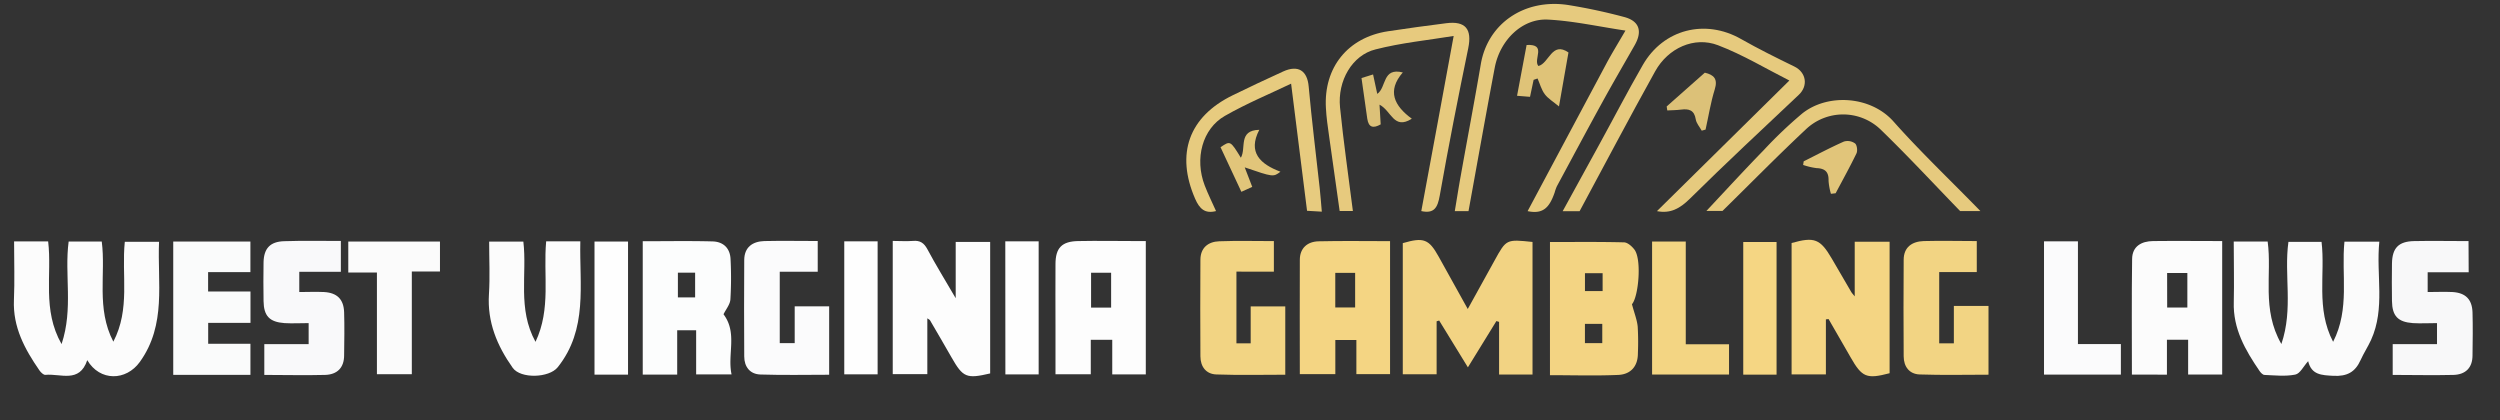
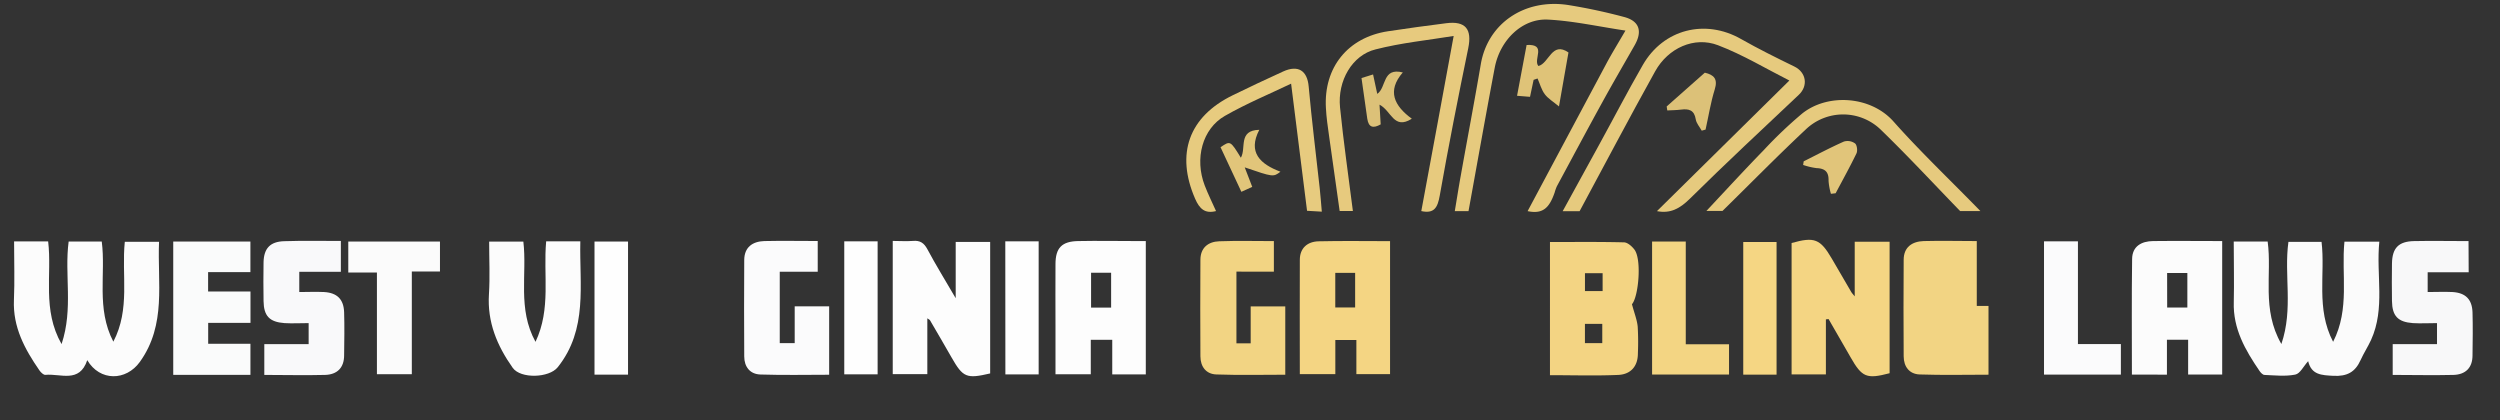
<svg xmlns="http://www.w3.org/2000/svg" id="Layer_1" data-name="Layer 1" viewBox="0 0 931.49 156.65">
  <rect x="0" y="0" width="931.49" height="156.65" fill="#333333" stroke="none" />
  <defs>
    <style>.cls-1{fill:#fbfbfb;}.cls-2{fill:#fcfcfc;}.cls-3{fill:#f2d383;}.cls-4{fill:#fdfdfd;}.cls-5{fill:#f4d583;}.cls-6{fill:#f3d483;}.cls-7{fill:#fcfdfd;}.cls-8{fill:#fafbfb;}.cls-9{fill:#fbfbfc;}.cls-10{fill:#f2d483;}.cls-11{fill:#f8f8f9;}.cls-12{fill:#f9f9fa;}.cls-13{fill:#e6ca7e;}.cls-14{fill:#e7ca7e;}.cls-15{fill:#f3d583;}.cls-16{fill:#e7cb7f;}.cls-17{fill:#fefefe;}.cls-18{fill:#f5d683;}.cls-19{fill:#dcc178;}.cls-20{fill:#dfc378;}.cls-21{fill:#e1c57a;}</style>
  </defs>
  <path class="cls-1" d="M832.28,90h12.64c1.68,12.18-2.36,25.22,5.11,38.18,4.5-13.2.91-25.69,2.63-38.07H865c1.45,12.09-2.17,24.86,4.31,37.25,6.31-12.33,3-25,4.22-37.32h13c-1.27,12.35,2.29,24.79-3.08,36.61-1.17,2.56-2.74,4.94-3.9,7.51-2,4.45-5,6.14-10.15,5.87-4.43-.24-8.16-.34-9.39-5.46-1.74,1.91-3,4.65-4.8,5-3.69.74-7.62.28-11.45.13-.64,0-1.41-.82-1.85-1.46-5.31-7.76-9.93-15.75-9.61-25.7C832.47,105.19,832.28,97.85,832.28,90Z" />
  <path class="cls-2" d="M5.25,89.94H17.94c1.5,12.42-2.31,25.41,5,38.27,4.43-13.28,1-25.85,2.64-38.22H37.91c1.59,12-2.15,24.84,4.32,37.32,6.39-12.22,3-24.85,4.27-37.21H59.26c-.66,15.16,2.85,30.81-7.14,44.73-5.11,7.13-14.89,7.35-19.61-.64-2.91,8.74-10,4.91-15.61,5.48-.69.07-1.7-.93-2.22-1.68-5.46-7.9-9.93-16.11-9.49-26.24C5.5,104.62,5.25,97.47,5.25,89.94Z" />
-   <path class="cls-3" d="M535.28,119.71v19.74H522.67V90.59c7.79-2.27,9.73-1.54,13.41,5.1,3.46,6.25,6.94,12.49,10.8,19.44,3.51-6.35,6.76-12.21,10-18.09,4.36-7.92,4.35-7.92,14.13-6.89v49.39H558.55V119.93l-1-.3-10.62,17.24-10.7-17.44Z" />
  <path class="cls-4" d="M332.63,89.77c2.57,0,5,.18,7.47,0,2.69-.26,4.17.72,5.46,3.13,3.09,5.79,6.55,11.38,10.53,18.21V90.14h12.84v49c-8.81,2.07-10.13,1.52-14.41-6-2.63-4.62-5.32-9.21-8-13.8-.13-.22-.46-.34-1-.74v20.79H332.63Z" />
  <path class="cls-5" d="M680.32,119V139.5H667.54V90.55c8.52-2.4,10.68-1.56,15,5.84q3.63,6.27,7.29,12.51c.17.28.41.52,1.23,1.53V90.06h13v49c-8.56,2.25-10.27,1.55-14.53-5.92-2.72-4.77-5.47-9.51-8.21-14.26Z" />
  <path class="cls-6" d="M608.06,113.35c.93,3.48,1.9,5.88,2.14,8.34a97.66,97.66,0,0,1,.07,10c0,4.8-2.67,7.75-7.21,8-8.42.37-16.87.1-25.55.1V90.18c9.12,0,18.34-.12,27.55.12,1.36,0,3,1.48,3.94,2.72C611.77,96.74,610.5,110.61,608.06,113.35Zm-10.93-11.56h-6.58v6.67h6.58Zm-6.59,18.89v7.18H597v-7.18Z" />
  <path class="cls-2" d="M794.34,139.58c0-14.52-.13-28.82.08-43.11.06-4.7,3.48-6.6,7.82-6.65,8.47-.1,17,0,25.74,0v49.73H815.29V126.59h-7.9v13Zm13.14-25H815V101.72h-7.54Z" />
  <path class="cls-4" d="M414.42,126.61h-8v12.85H393.27V121.38c0-7.65-.06-15.3,0-22.95,0-6.07,2.36-8.5,8.44-8.61,7.31-.15,14.63,0,21.94,0h3.27v49.69H414.42Zm-7.89-25v13H414v-13Z" />
  <path class="cls-5" d="M484.31,139.41c0-14.33-.08-28.46,0-42.59,0-4.39,2.84-6.81,7-6.91,8.78-.21,17.57-.06,26.62-.06V139.4H505.38V126.69h-7.84v12.72Zm13.21-24.85h7.4V101.68h-7.4Z" />
-   <path class="cls-7" d="M269.58,117.1c5.28,7,1.37,14.88,3,22.41h-13.2V123.06h-7.06v16.51H239.48V89.88c8.77,0,17.38-.16,26,.07,4,.1,6.56,2.5,6.72,6.64a133.3,133.3,0,0,1-.06,15C272,113.49,270.43,115.32,269.58,117.1Zm-17-15.5v9.22H259V101.6Z" />
  <path class="cls-8" d="M64.55,90H93.3v11.39H77.54v7.22H93.33v11.69H77.57v7.79H93.31v11.58H64.55Z" />
  <path class="cls-2" d="M203.5,89.91h12.73c-.39,16.19,2.9,32.74-8.43,46.93-3.22,4-13.82,4.37-16.78.19-5.8-8.21-9.5-17-8.84-27.4.41-6.43.08-12.91.08-19.61H195c1.45,12.25-2.26,25,4.53,37.35C205.39,115,202.36,102.47,203.5,89.91Z" />
  <path class="cls-9" d="M304.68,89.8v11.45H290.53v26.61h5.57V114.13h12.84v25.5c-8.47,0-17.06.2-25.64-.09-3.82-.13-6-2.83-6-6.72-.06-12-.09-24,0-36,.05-4.72,3.11-6.86,7.47-7C291.27,89.67,297.76,89.8,304.68,89.8Z" />
-   <path class="cls-10" d="M728,114h12.91v25.61c-8.51,0-17.09.21-25.66-.09-3.82-.14-5.93-2.88-5.95-6.75-.06-12-.1-24,0-35.95,0-4.71,3.11-6.86,7.47-7,6.47-.18,13,0,19.77,0v11.55h-14v26.56H728Z" />
+   <path class="cls-10" d="M728,114h12.91v25.61c-8.51,0-17.09.21-25.66-.09-3.82-.14-5.93-2.88-5.95-6.75-.06-12-.1-24,0-35.95,0-4.71,3.11-6.86,7.47-7,6.47-.18,13,0,19.77,0v11.55v26.56H728Z" />
  <path class="cls-10" d="M474.64,89.83v11.38H460.69v26.71H466V114.17h12.89v25.45c-8.54,0-17.13.21-25.7-.1-3.82-.14-5.91-2.9-5.92-6.77-.06-12-.08-24,0-35.95,0-4.44,2.85-6.75,7-6.9C461,89.65,467.6,89.83,474.64,89.83Z" />
  <path class="cls-11" d="M919.82,101.44H904.54v7.37c3.06,0,6.17-.15,9.26,0,4.87.29,7.3,2.74,7.45,7.59.15,5.33.07,10.66,0,16,0,4.66-2.63,7.17-7.11,7.29-7.46.19-14.92,0-22.63,0V128.22h16.51v-7.83c-3.09,0-6,.18-9,0-5.61-.41-7.7-2.69-7.78-8.24-.06-4.66-.08-9.33,0-14,.1-5.74,2.45-8.2,8.22-8.32,6.65-.14,13.3,0,20.3,0Z" />
  <path class="cls-12" d="M127,89.78v11.5H111.51v7.53c3,0,6.16-.15,9.25,0,4.88.29,7.32,2.73,7.46,7.58.16,5.32.07,10.66,0,16,0,4.66-2.62,7.18-7.1,7.3-7.46.2-14.92,0-22.64,0V128.23H115v-7.84c-3.08,0-6,.18-9,0-5.62-.41-7.72-2.68-7.8-8.23-.06-4.83-.1-9.66,0-14.49.13-5.16,2.49-7.65,7.7-7.8C112.79,89.64,119.61,89.78,127,89.78Z" />
  <path class="cls-13" d="M569.18,78.67q14.66-27.47,29.32-54.92c2.1-3.92,4.44-7.71,7.14-12.36-10-1.48-19.42-3.61-28.93-4.09s-17.81,7.6-19.77,17.89c-3.38,17.81-6.53,35.66-9.78,53.48h-5.11c.75-4.47,1.42-8.79,2.2-13.09,2.48-13.89,5.12-27.75,7.49-41.65C554.32,8.73,568-.57,584.17,1.85A208.14,208.14,0,0,1,605,6.29c5.77,1.47,7.07,5.26,4.09,10.52-4,7.05-8.1,14.05-12,21.16-5.74,10.43-11.34,20.94-17,31.43a14.83,14.83,0,0,0-.82,2.29C577.3,77.41,574.9,79.88,569.18,78.67Z" />
  <path class="cls-13" d="M617.37,78.67,666.71,30c-8.59-4.33-17.28-9.6-26.62-13.16-8.83-3.36-18.55,1.05-23.37,9.71-9.6,17.26-18.8,34.76-28.17,52.15h-6.31c4.62-8.42,9-16.37,13.36-24.34,5.5-10,10.79-20.23,16.51-30.16,7.69-13.37,23.28-17.25,36.6-9.66,6.48,3.68,13.18,7,19.88,10.26,4.39,2.15,5.21,7.15,1.66,10.5-13.62,12.86-27.35,25.63-40.67,38.8C625.93,77.69,622.4,79.66,617.37,78.67Z" />
  <path class="cls-14" d="M529.57,78.65c4-21.54,8-43.08,12.06-65.25-9.54,1.56-19.49,2.54-29.09,5C503.82,20.54,498.3,30.1,499.29,40c1.29,12.9,3.17,25.75,4.79,38.62h-4.93c-1.32-9.35-2.67-18.67-3.95-28-.48-3.45-1-6.91-1.17-10.39-.87-15.12,8.18-26.3,23.11-28.58,7.22-1.1,14.46-2.08,21.71-3s9.67,2.23,8.21,9.32c-3.76,18.25-7.37,36.53-10.61,54.88C535.65,77.4,534.35,79.69,529.57,78.65Z" />
  <path class="cls-1" d="M129.77,90h34.16v11.16H153.44v38.27h-13V101.54H129.77Z" />
  <path class="cls-15" d="M628.11,128.28h16.12v11.28H615.56V90h12.55Z" />
  <path class="cls-9" d="M761.59,89.92h12.64v38.27h16v11.38H761.59Z" />
  <path class="cls-13" d="M730.35,78.65c-9.83-10.13-19.42-20.49-29.55-30.3a20.15,20.15,0,0,0-28-.1c-10.55,9.88-20.67,20.21-31,30.34h-6c6.91-7.35,14-15.1,21.36-22.65a161.88,161.88,0,0,1,14.27-13.59c9.48-7.64,25.57-6.67,34.1,2.94,10,11.26,21,21.69,32.37,33.36Z" />
  <path class="cls-16" d="M487,78.54l-5.94-47.37c-7.77,3.73-16.51,7.35-24.66,12-8.46,4.82-11.35,16-7.53,25.93,1.25,3.24,2.8,6.37,4.22,9.54-4.13,1.08-6.16-.84-7.79-4.58-7.28-16.71-2.39-30.56,14-38.56q9.33-4.56,18.8-8.87c5.66-2.57,9-.25,9.51,5.61,1.14,12.65,2.73,25.27,4.11,37.9.3,2.76.5,5.53.78,8.72Z" />
  <path class="cls-17" d="M221.51,90H234v49.59H221.51Z" />
  <path class="cls-17" d="M374.57,89.92H387v49.57h-12.4Z" />
  <path class="cls-17" d="M314.57,89.92H327v49.56H314.57Z" />
  <path class="cls-18" d="M661.94,139.59H649.53V90.17h12.41Z" />
  <path class="cls-19" d="M634.06,48.69c-.78-1.4-2-2.74-2.23-4.23-.54-3.46-2.56-4-5.49-3.62-1.69.22-3.41.22-5.12.31L621,39.66c4.7-4.15,9.39-8.31,14.21-12.58,3.43.82,4.91,2.33,3.69,6.27-1.51,4.86-2.3,9.94-3.41,14.93Z" />
  <path class="cls-20" d="M571.42,29.75c-.4,1.91-.81,3.82-1.34,6.33l-4.83-.39c1.27-6.73,2.42-12.83,3.56-18.93,7.72-.42,2.29,5.35,4.39,7.84,4-1,5-9.34,11.21-5.05,0-.09-3.29,18.71-3.54,20.11-2.12-1.78-4.07-2.91-5.31-4.58s-1.81-3.87-2.67-5.84Z" />
  <path class="cls-19" d="M514,39c.18,3,.31,5.14.44,7.34-2.75,1.56-4.5,1.22-5-2.11-.69-4.92-1.39-9.84-2.15-15.15l4.31-1.34c.55,2.54,1,4.73,1.56,7.25,3.51-2.44,1.81-9.93,9.52-8-6,6.92-3.17,12.47,3.36,17.25C519.27,48.5,518.47,41.3,514,39Z" />
  <path class="cls-21" d="M682.2,72.21a22.82,22.82,0,0,1-.89-4.88c.11-3.26-1.29-4.57-4.47-4.69a25.38,25.38,0,0,1-5-1.18l.21-1.35c5-2.49,9.9-5.12,15-7.37a4.75,4.75,0,0,1,4.13.7c.74.59,1,2.71.54,3.7-2.42,5-5.15,9.93-7.77,14.87Z" />
  <path class="cls-21" d="M463.78,62.36c1.1,2.86,1.9,5,2.8,7.27l-4.05,1.84c-2.66-5.68-5.22-11.17-7.76-16.61,3.64-2.49,3.64-2.49,7.57,3.91,2.09-3.56-1.12-10.23,6.87-10.4-4.39,8.43.38,12.79,7.88,15.61C474.42,66,474.42,66,463.78,62.36Z" />
</svg>